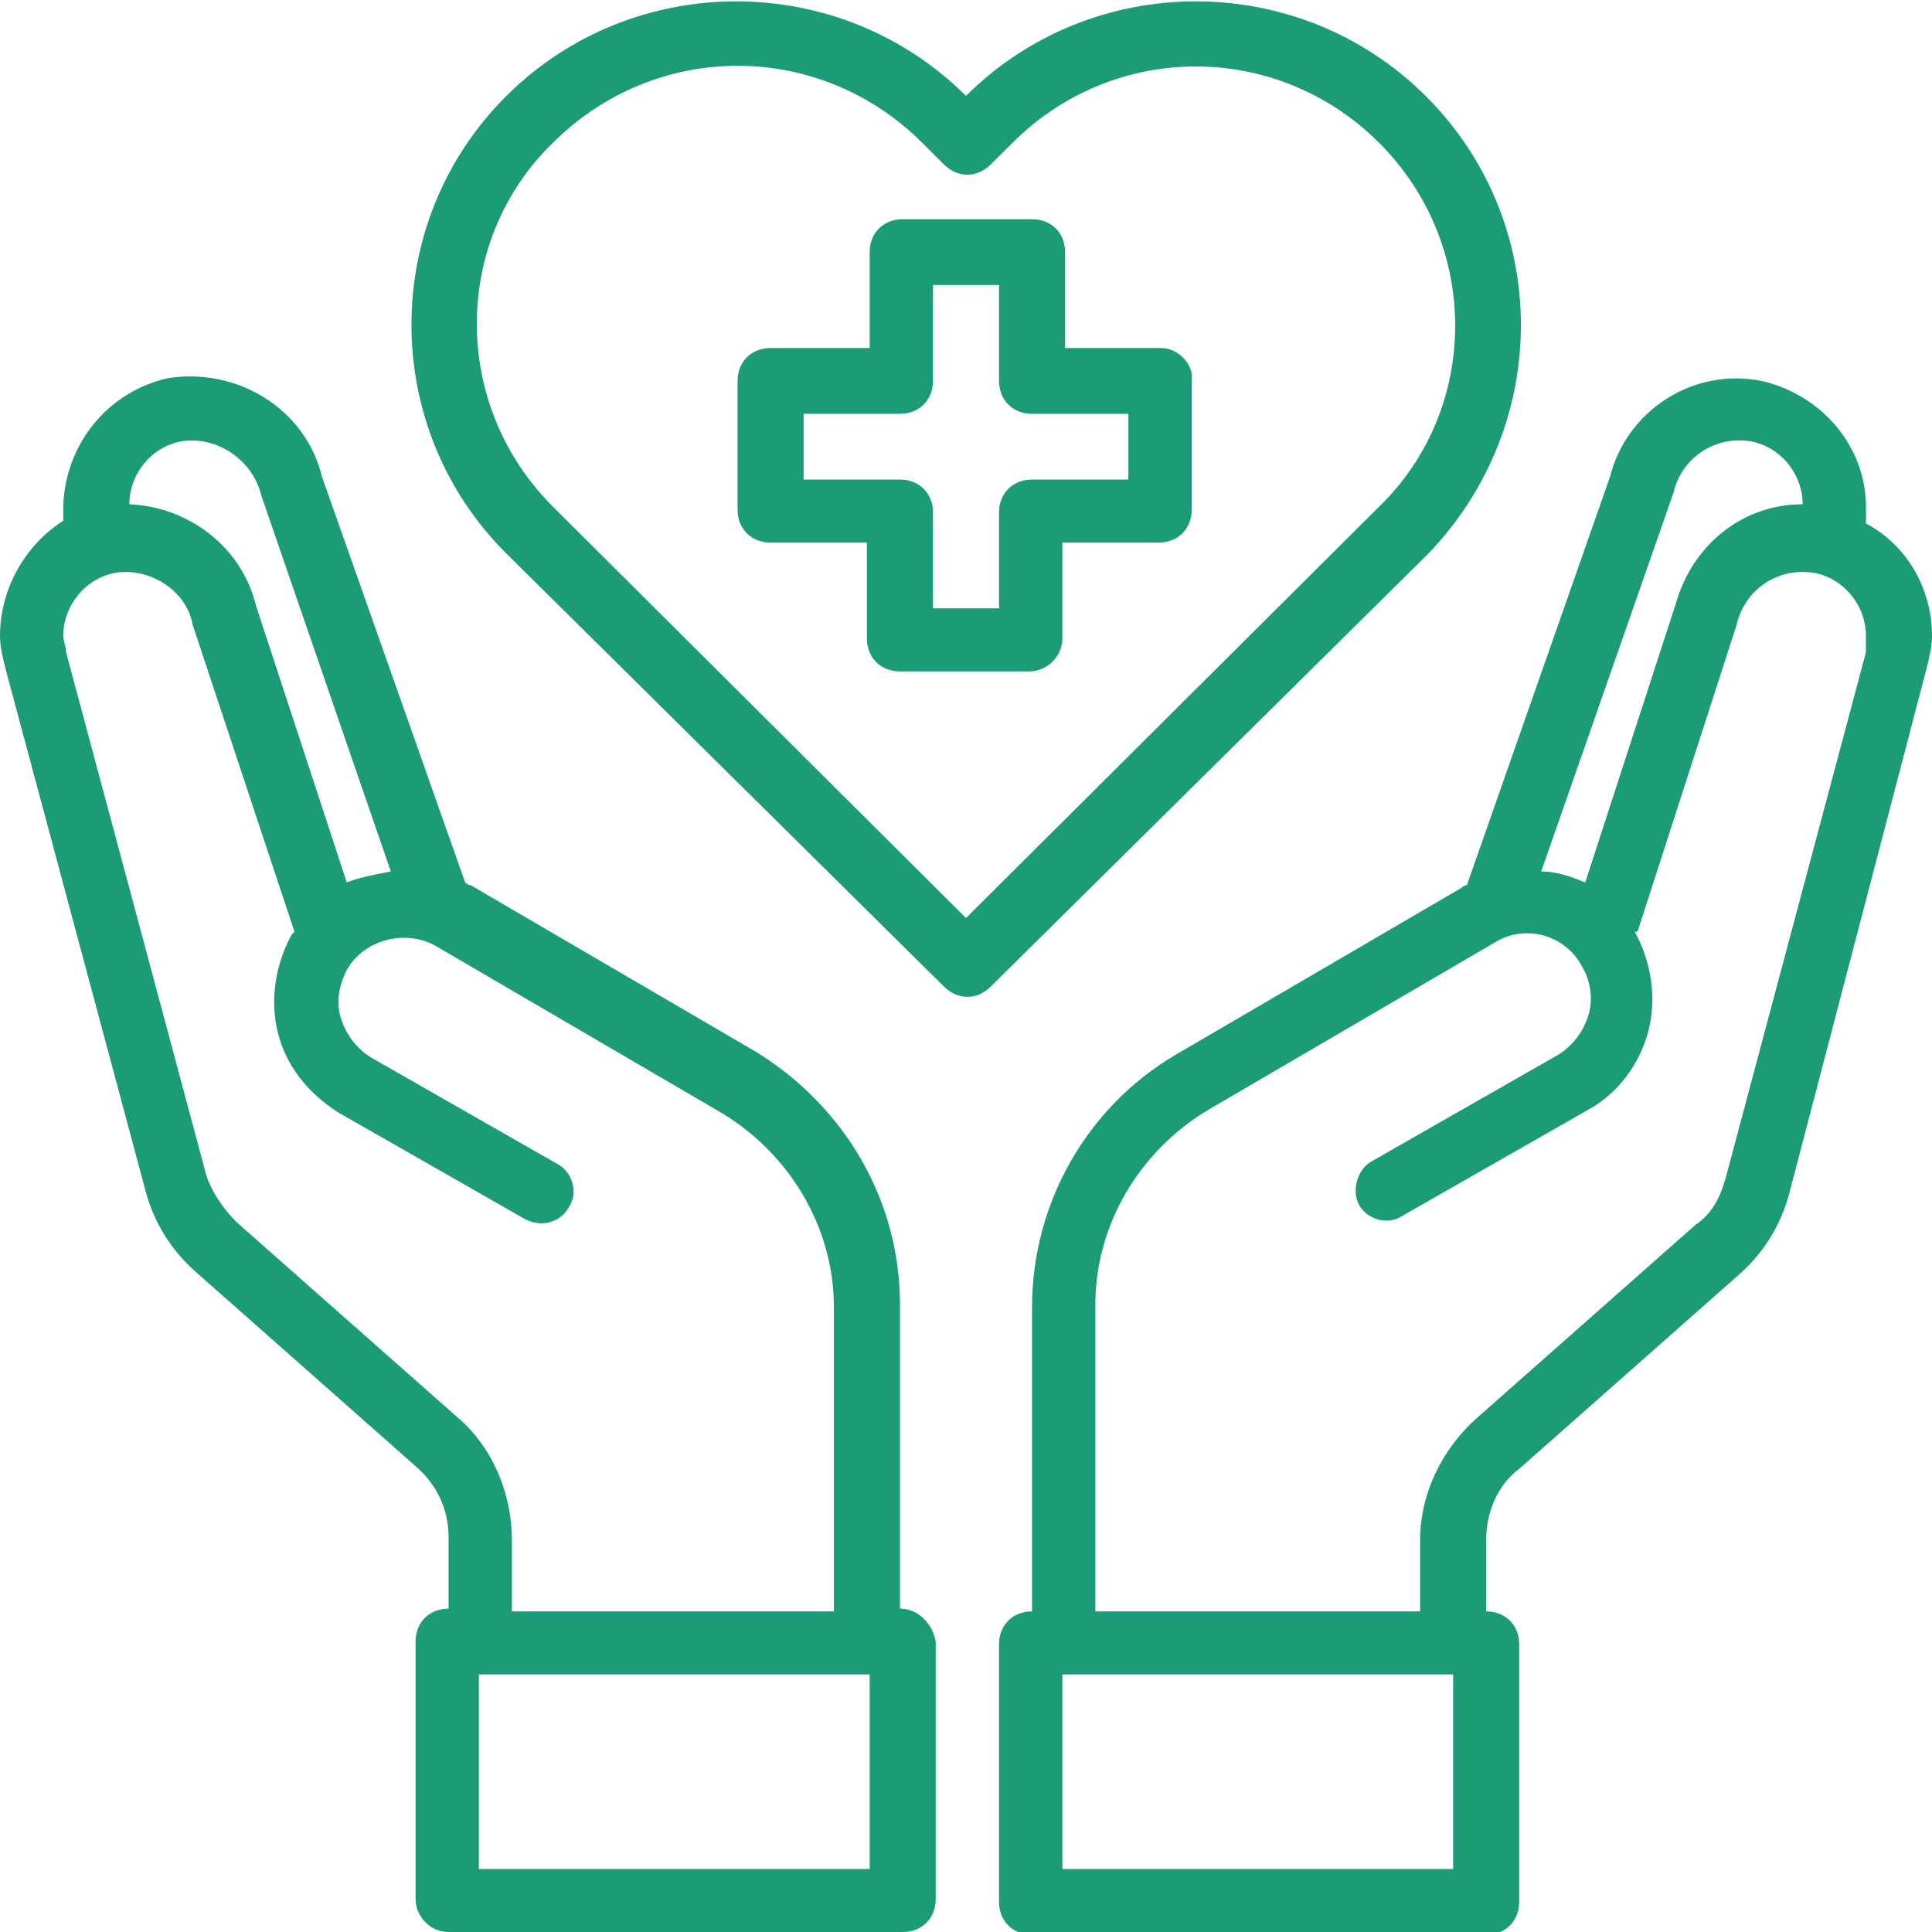
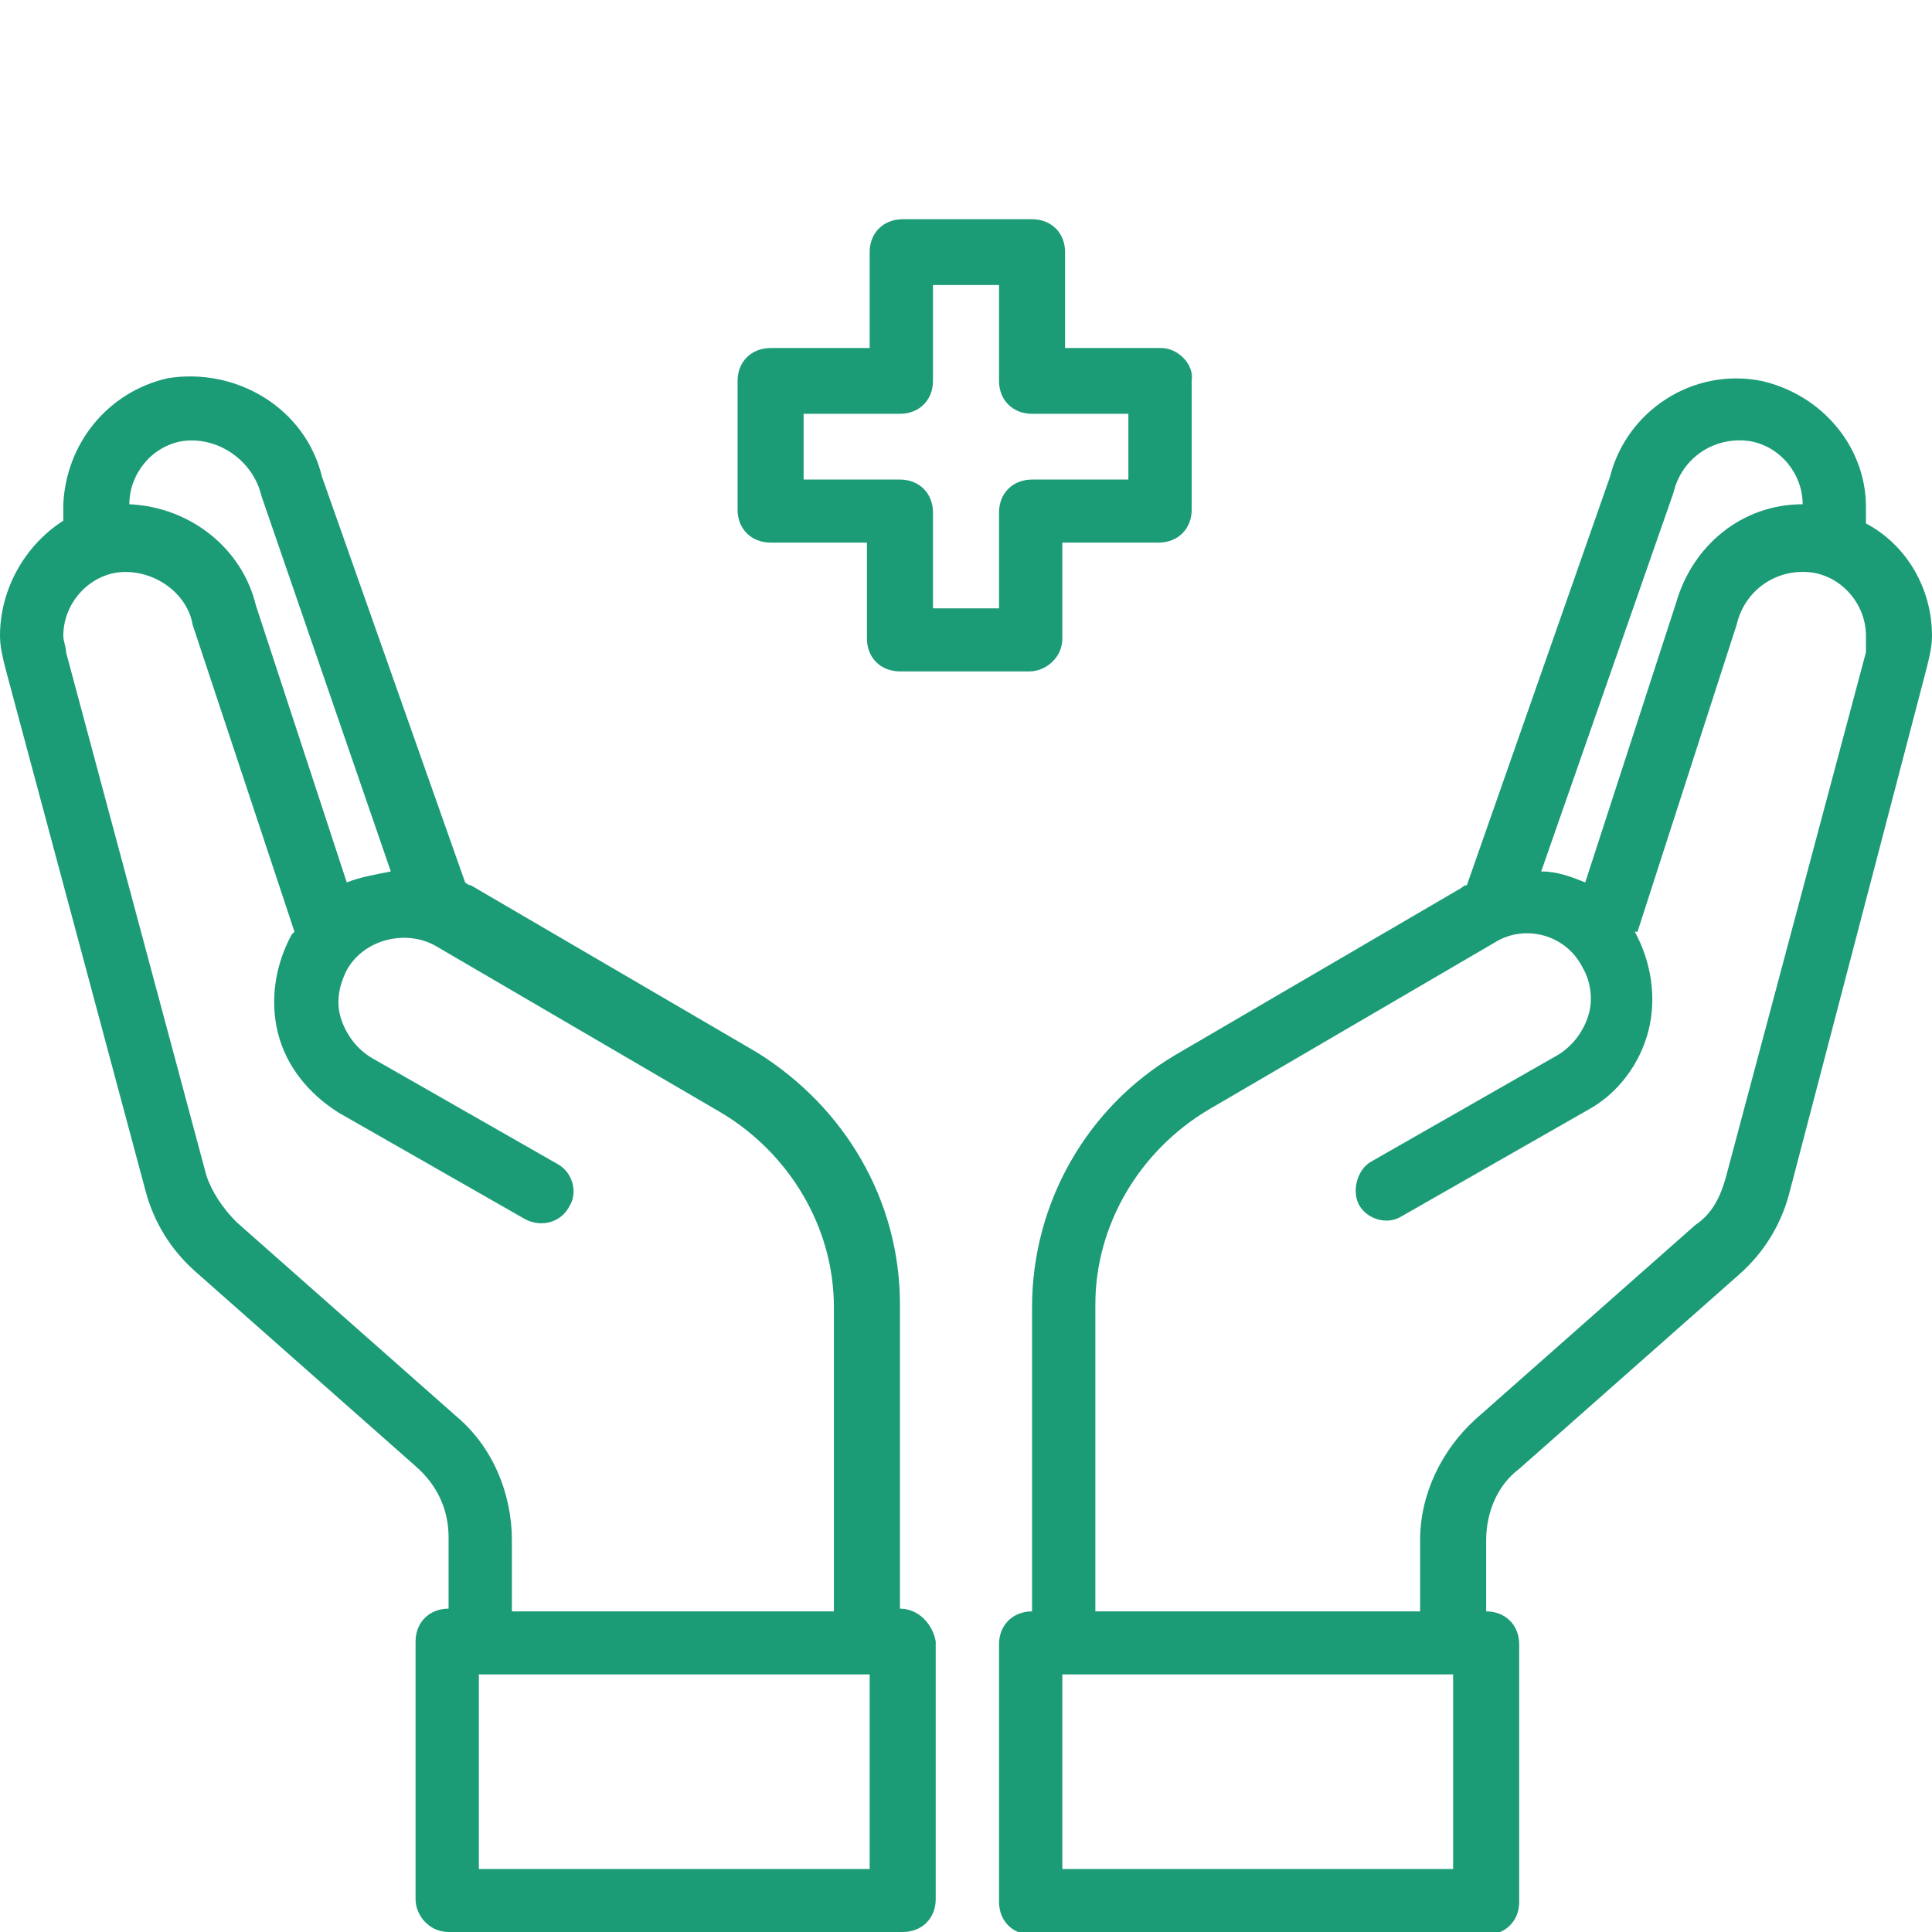
<svg xmlns="http://www.w3.org/2000/svg" width="64" height="64" viewBox="0 0 64 64" fill="none">
  <rect x="0" y="0" width="64" height="64" fill="#333333" stroke="none" />
  <g clip-path="url(#clip0_1_2)">
    <rect width="64" height="64" fill="white" />
    <g clip-path="url(#clip1_1_2)">
      <path d="M38.473 11.529H35.282V8.352C35.282 7.716 34.826 7.262 34.188 7.262H29.903C29.265 7.262 28.809 7.716 28.809 8.352V11.529H25.527C24.889 11.529 24.433 11.983 24.433 12.618V16.885C24.433 17.52 24.889 17.974 25.527 17.974H28.718V21.152C28.718 21.787 29.174 22.241 29.812 22.241H34.097C34.644 22.241 35.191 21.787 35.191 21.152V17.974H38.382C39.02 17.974 39.476 17.52 39.476 16.885V12.618C39.567 12.074 39.02 11.529 38.473 11.529ZM37.379 15.886H34.188C33.55 15.886 33.094 16.34 33.094 16.976V20.153H30.906V16.976C30.906 16.34 30.45 15.886 29.812 15.886H26.621V13.708H29.812C30.45 13.708 30.906 13.254 30.906 12.618V9.441H33.094V12.618C33.094 13.254 33.55 13.708 34.188 13.708H37.379V15.886Z" fill="#1C9B77" />
      <path d="M61.812 17.339C61.812 17.157 61.812 16.976 61.812 16.794C61.812 14.797 60.353 13.072 58.348 12.618C56.068 12.165 53.88 13.617 53.333 15.796L48.593 29.322C48.502 29.322 48.41 29.413 48.41 29.413L38.929 34.95C36.011 36.675 34.188 39.852 34.188 43.302V53.379C33.55 53.379 33.094 53.833 33.094 54.468V63.002C33.094 63.637 33.55 64.091 34.188 64.091H49.231C49.869 64.091 50.325 63.637 50.325 63.002V54.468C50.325 53.833 49.869 53.379 49.231 53.379V51.019C49.231 50.111 49.596 49.203 50.325 48.658L57.618 42.213C58.439 41.486 58.986 40.579 59.259 39.58L63.818 22.15C63.909 21.787 64 21.424 64 21.061C64 19.518 63.18 18.065 61.812 17.339ZM55.43 16.34C55.704 15.16 56.798 14.434 57.983 14.616C58.986 14.797 59.715 15.705 59.715 16.704C57.709 16.704 56.068 18.065 55.522 19.972L52.513 29.231C52.057 29.05 51.601 28.868 51.054 28.868L55.43 16.34ZM48.137 61.912H35.191V55.467H48.137V61.912ZM61.812 21.606L57.162 39.035C56.98 39.671 56.707 40.216 56.16 40.579L48.866 47.024C47.772 48.023 47.043 49.475 47.043 51.019V53.379H36.285V43.211C36.285 40.579 37.744 38.128 40.023 36.766L49.504 31.228C50.507 30.593 51.875 30.956 52.422 32.045C52.695 32.499 52.786 33.135 52.604 33.679C52.422 34.224 52.057 34.678 51.601 34.95L45.402 38.491C44.946 38.763 44.764 39.489 45.037 39.943C45.311 40.397 45.949 40.579 46.405 40.306L52.604 36.766C53.607 36.221 54.336 35.223 54.61 34.133C54.883 33.044 54.701 31.864 54.154 30.865H54.245L57.527 20.698C57.801 19.518 58.895 18.791 60.08 18.973C61.083 19.155 61.812 20.062 61.812 21.061C61.812 21.242 61.812 21.424 61.812 21.606Z" fill="#1C9B77" />
      <path d="M29.812 53.288V43.212C29.812 39.762 27.989 36.675 25.071 34.86L15.59 29.322C15.498 29.322 15.408 29.231 15.408 29.231L10.667 15.796C10.12 13.526 7.84 12.165 5.561 12.528C3.556 12.982 2.188 14.706 2.097 16.704C2.097 16.885 2.097 17.067 2.097 17.248C0.821 18.065 0 19.518 0 21.061C0 21.424 0.091 21.787 0.182 22.15L4.832 39.489C5.105 40.488 5.652 41.396 6.473 42.122L13.766 48.568C14.496 49.203 14.86 50.02 14.86 50.928V53.288C14.222 53.288 13.766 53.742 13.766 54.377V62.911C13.766 63.455 14.222 64 14.86 64H29.903C30.541 64 30.997 63.546 30.997 62.911V54.377C30.906 53.833 30.45 53.288 29.812 53.288ZM4.285 16.704C4.285 15.705 5.014 14.797 6.017 14.616C7.202 14.434 8.387 15.251 8.661 16.431L12.946 28.868C12.49 28.959 11.943 29.05 11.487 29.231L8.479 20.062C8.023 18.156 6.291 16.794 4.285 16.704ZM15.134 46.933L7.84 40.488C7.385 40.034 7.02 39.489 6.838 38.945L2.188 21.606C2.188 21.424 2.097 21.243 2.097 21.061C2.097 20.062 2.826 19.155 3.829 18.973C5.014 18.792 6.199 19.608 6.382 20.698L9.755 30.865L9.664 30.956C9.117 31.955 8.934 33.135 9.208 34.224C9.481 35.314 10.211 36.221 11.214 36.857L17.413 40.397C17.96 40.67 18.598 40.488 18.872 39.943C19.145 39.489 18.963 38.854 18.507 38.582L12.308 35.041C11.852 34.769 11.487 34.315 11.305 33.77C11.123 33.226 11.214 32.681 11.487 32.136C12.034 31.138 13.402 30.774 14.405 31.319L23.886 36.857C26.165 38.218 27.624 40.67 27.624 43.302V53.379H16.957V51.019C16.957 49.475 16.319 47.932 15.134 46.933ZM28.809 61.912H15.863V55.467H28.809V61.912Z" fill="#1C9B77" />
-       <path d="M47.225 3.177C43.031 -0.999 36.194 -0.999 32 3.177C27.806 -0.999 20.968 -0.999 16.775 3.177C12.581 7.353 12.581 14.162 16.775 18.338L31.27 32.681C31.726 33.135 32.365 33.135 32.82 32.681L47.316 18.338C51.419 14.071 51.419 7.353 47.225 3.177ZM32 30.411L18.325 16.794C14.951 13.435 14.951 7.989 18.325 4.721C19.966 3.087 22.154 2.179 24.433 2.179C26.712 2.179 28.9 3.087 30.541 4.721L31.27 5.447C31.726 5.901 32.365 5.901 32.82 5.447L33.55 4.721C36.923 1.362 42.302 1.362 45.675 4.721C49.048 8.079 49.048 13.526 45.675 16.794L32 30.411Z" fill="#1C9B77" />
    </g>
  </g>
  <defs>
    <clipPath id="clip0_1_2">
      <rect width="64" height="64" fill="white" />
    </clipPath>
    <clipPath id="clip1_1_2">
      <rect width="64" height="64" fill="white" />
    </clipPath>
  </defs>
</svg>